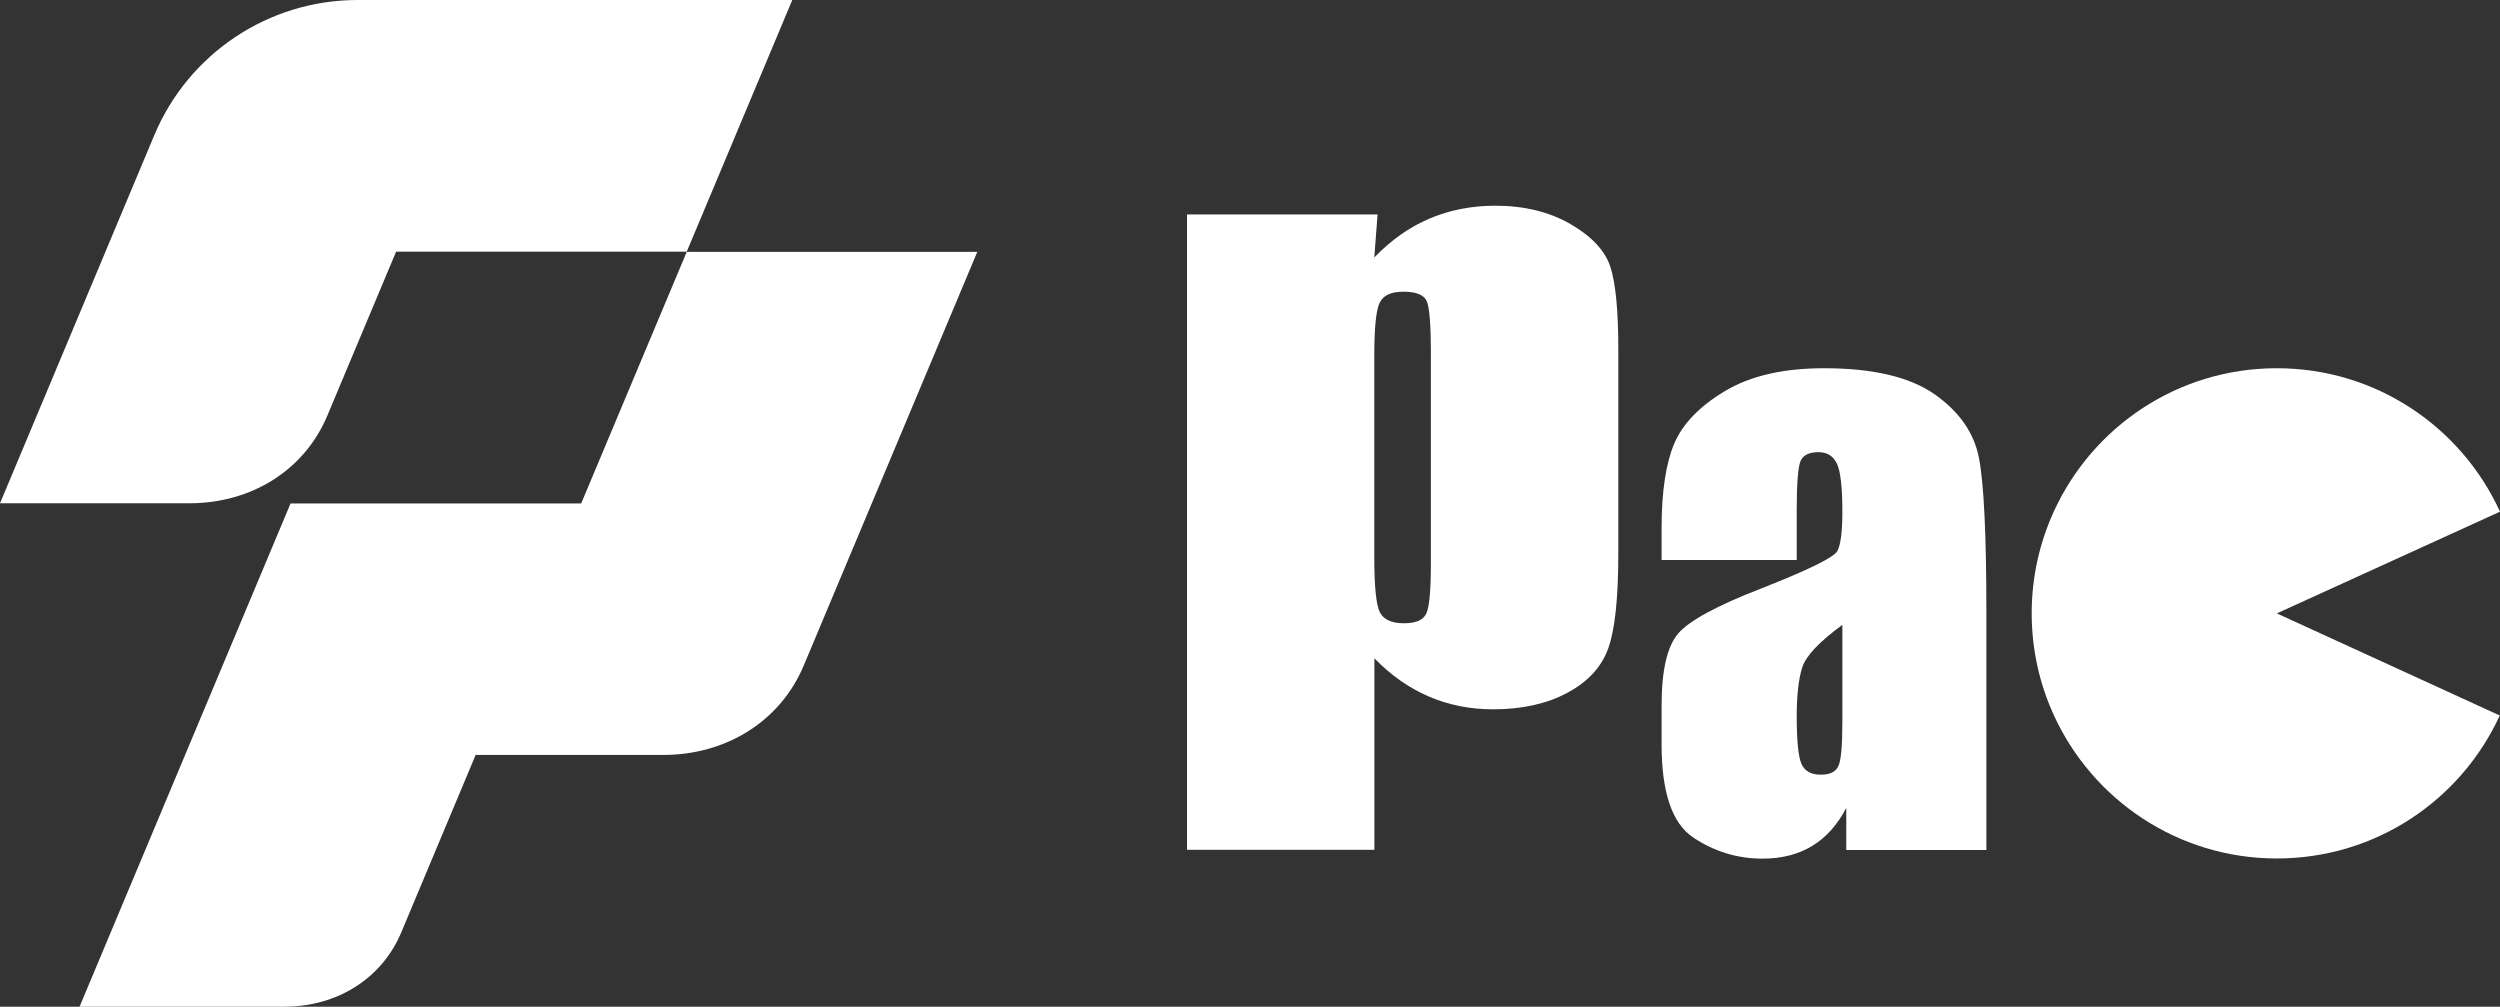
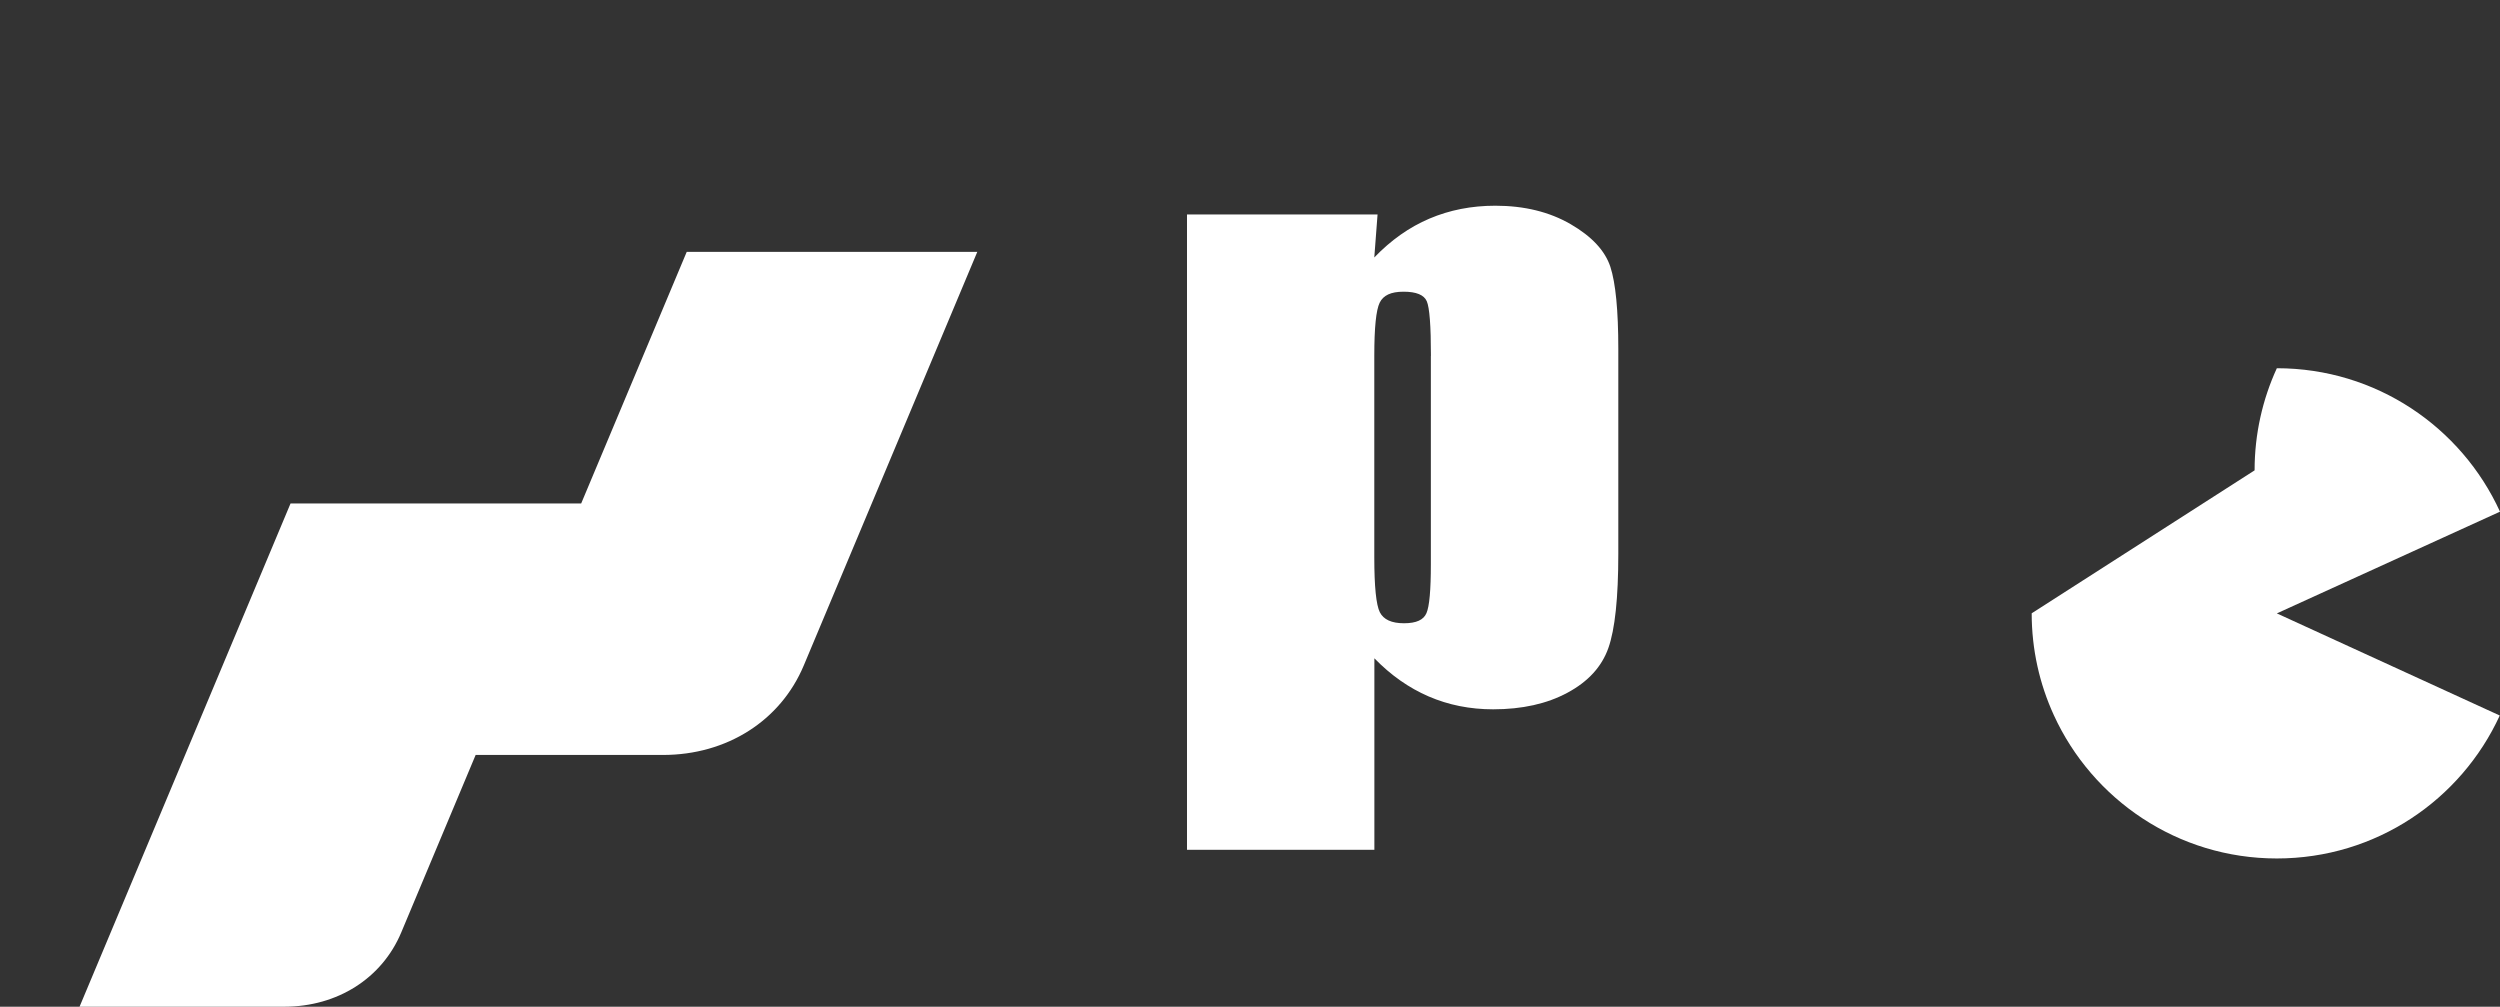
<svg xmlns="http://www.w3.org/2000/svg" id="Livello_1" viewBox="0 0 306.74 123.52">
  <rect x="0" y="0" width="306.74" height="123.52" fill="#333333" stroke="none" />
  <defs>
    <style>      .st0 {        fill: #fff;      }    </style>
  </defs>
  <g>
    <path class="st0" d="M169.02,26.32l-.4,5.27c2.05-2.13,4.3-3.72,6.77-4.77s5.16-1.58,8.08-1.58c3.56,0,6.65.76,9.25,2.27,2.6,1.51,4.22,3.26,4.87,5.24.64,1.98.97,5.33.97,10.07v25.12c0,5.42-.41,9.28-1.22,11.57s-2.48,4.12-5.01,5.48c-2.52,1.36-5.57,2.04-9.13,2.04-2.84,0-5.48-.53-7.91-1.58s-4.65-2.61-6.66-4.68v23.5h-22.99V26.31h23.39,0ZM175.57,43.66c0-3.69-.17-5.92-.51-6.7s-1.29-1.17-2.85-1.17-2.49.45-2.93,1.35-.66,3.07-.66,6.52v24.72c0,3.6.23,5.84.68,6.74.46.9,1.44,1.35,2.96,1.35s2.4-.41,2.76-1.24c.36-.82.54-2.82.54-6v-25.57h.01Z" />
-     <path class="st0" d="M220.45,68.71h-16.58v-3.89c0-4.49.52-7.95,1.55-10.39,1.04-2.43,3.11-4.59,6.23-6.45,3.12-1.87,7.18-2.8,12.16-2.8,5.98,0,10.48,1.06,13.52,3.17,3.03,2.12,4.86,4.71,5.47,7.79.61,3.08.92,9.41.92,19.01v29.14h-17.19v-5.17c-1.08,2.08-2.47,3.63-4.18,4.67s-3.74,1.56-6.1,1.56c-3.09,0-5.93-.87-8.51-2.6-2.58-1.73-3.87-5.53-3.87-11.4v-4.77c0-4.35.69-7.31,2.06-8.88s4.77-3.41,10.19-5.51c5.8-2.28,8.91-3.81,9.32-4.59.41-.79.61-2.39.61-4.81,0-3.03-.23-5.01-.68-5.93-.45-.92-1.2-1.38-2.25-1.38-1.2,0-1.94.39-2.23,1.16s-.44,2.78-.44,6.02v6.08-.03ZM226.05,76.67c-2.83,2.07-4.47,3.81-4.92,5.21s-.68,3.41-.68,6.04c0,3,.2,4.94.59,5.82.39.87,1.17,1.31,2.34,1.31s1.83-.34,2.17-1.03c.34-.69.5-2.49.5-5.4v-11.94h0Z" />
  </g>
  <g>
-     <path class="st0" d="M97.21,0l-12.95,30.88h-35.66l-8.43,20.1c-2.79,6.66-9.25,10.77-16.95,10.77H0l12.94-30.87h0l5.99-14.29C23.14,6.54,32.98,0,43.87,0h53.34Z" />
    <path class="st0" d="M119.92,30.88l-12.95,30.87h0l-8.35,19.9c-2.85,6.79-9.44,10.98-17.28,10.98h-22.98l-9.13,21.78c-2.36,5.63-7.83,9.1-14.33,9.11H9.76l25.89-61.75h35.66l12.95-30.87h35.65v-.02Z" />
  </g>
-   <path class="st0" d="M249.28,75.25c0,4.45.97,8.68,2.71,12.48,4.74,10.38,15.21,17.6,27.37,17.6s22.6-7.19,27.35-17.54l-27.35-12.53,27.38-12.48c-4.74-10.38-15.21-17.6-27.38-17.6s-22.6,7.19-27.35,17.55c-1.75,3.81-2.73,8.06-2.73,12.53h0Z" />
+   <path class="st0" d="M249.28,75.25c0,4.45.97,8.68,2.71,12.48,4.74,10.38,15.21,17.6,27.37,17.6s22.6-7.19,27.35-17.54l-27.35-12.53,27.38-12.48c-4.74-10.38-15.21-17.6-27.38-17.6c-1.75,3.81-2.73,8.06-2.73,12.53h0Z" />
</svg>